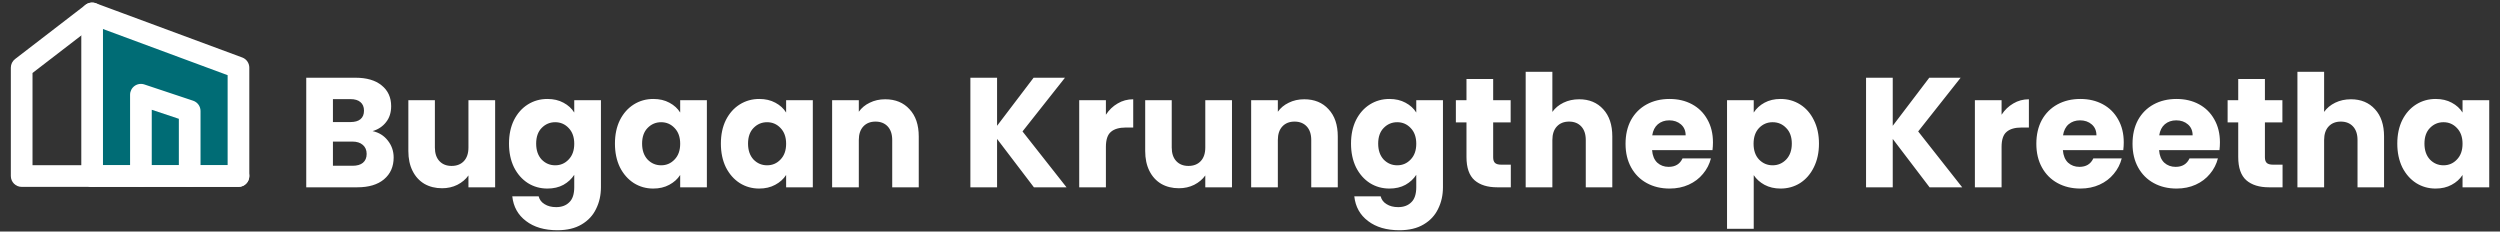
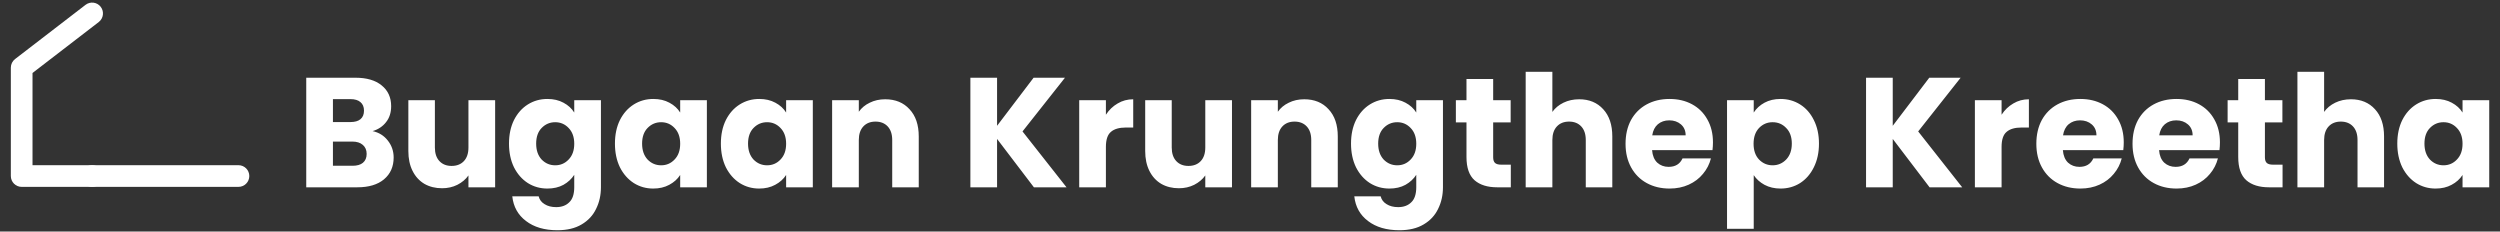
<svg xmlns="http://www.w3.org/2000/svg" width="961" height="89" viewBox="0 0 961 89" fill="none">
  <rect x="0" y="0" width="961" height="89" fill="#333333" stroke="none" />
-   <path fill-rule="evenodd" clip-rule="evenodd" d="M35.416 5.166L91.666 25.999V67.666H35.416V5.166Z" fill="#006C75" />
-   <path fill-rule="evenodd" clip-rule="evenodd" d="M33.036 1.747C34.156 0.968 35.585 0.786 36.864 1.259L93.114 22.093C94.748 22.698 95.833 24.257 95.833 26V67.667C95.833 69.968 93.968 71.833 91.667 71.833H35.417C33.115 71.833 31.25 69.968 31.25 67.667V5.167C31.25 3.803 31.917 2.526 33.036 1.747ZM39.583 11.153V63.5H87.5V28.9L39.583 11.153Z" fill="white" />
  <path fill-rule="evenodd" clip-rule="evenodd" d="M38.719 2.626C40.122 4.45 39.781 7.066 37.956 8.469L12.499 28.052V63.5H35.416C37.717 63.5 39.583 65.366 39.583 67.667C39.583 69.968 37.717 71.834 35.416 71.834H8.333C6.032 71.834 4.166 69.968 4.166 67.667V26C4.166 24.707 4.767 23.486 5.792 22.698L32.876 1.864C34.7 0.461 37.316 0.802 38.719 2.626Z" fill="white" />
-   <path fill-rule="evenodd" clip-rule="evenodd" d="M51.73 33.036C52.817 32.253 54.214 32.04 55.484 32.464L74.234 38.714C75.936 39.281 77.083 40.873 77.083 42.667V67.667C77.083 69.968 75.218 71.833 72.917 71.833C70.615 71.833 68.75 69.968 68.75 67.667V45.67L58.333 42.198V67.667C58.333 69.968 56.468 71.833 54.167 71.833C51.865 71.833 50 69.968 50 67.667V36.417C50 35.077 50.644 33.82 51.73 33.036Z" fill="white" />
  <path fill-rule="evenodd" clip-rule="evenodd" d="M31.25 67.667C31.25 65.365 33.115 63.5 35.417 63.5H91.667C93.968 63.5 95.833 65.365 95.833 67.667C95.833 69.968 93.968 71.833 91.667 71.833H35.417C33.115 71.833 31.25 69.968 31.25 67.667Z" fill="white" />
  <path d="M143.22 50.4C145.66 50.92 147.62 52.14 149.1 54.06C150.58 55.94 151.32 58.1 151.32 60.54C151.32 64.06 150.08 66.86 147.6 68.94C145.16 70.98 141.74 72 137.34 72H117.72V29.88H136.68C140.96 29.88 144.3 30.86 146.7 32.82C149.14 34.78 150.36 37.44 150.36 40.8C150.36 43.28 149.7 45.34 148.38 46.98C147.1 48.62 145.38 49.76 143.22 50.4ZM127.98 46.92H134.7C136.38 46.92 137.66 46.56 138.54 45.84C139.46 45.08 139.92 43.98 139.92 42.54C139.92 41.1 139.46 40 138.54 39.24C137.66 38.48 136.38 38.1 134.7 38.1H127.98V46.92ZM135.54 63.72C137.26 63.72 138.58 63.34 139.5 62.58C140.46 61.78 140.94 60.64 140.94 59.16C140.94 57.68 140.44 56.52 139.44 55.68C138.48 54.84 137.14 54.42 135.42 54.42H127.98V63.72H135.54ZM190.331 38.52V72H180.071V67.44C179.031 68.92 177.611 70.12 175.811 71.04C174.051 71.92 172.091 72.36 169.931 72.36C167.371 72.36 165.111 71.8 163.151 70.68C161.191 69.52 159.671 67.86 158.591 65.7C157.511 63.54 156.971 61 156.971 58.08V38.52H167.171V56.7C167.171 58.94 167.751 60.68 168.911 61.92C170.071 63.16 171.631 63.78 173.591 63.78C175.591 63.78 177.171 63.16 178.331 61.92C179.491 60.68 180.071 58.94 180.071 56.7V38.52H190.331ZM210.42 38.04C212.78 38.04 214.84 38.52 216.6 39.48C218.4 40.44 219.78 41.7 220.74 43.26V38.52H231V71.94C231 75.02 230.38 77.8 229.14 80.28C227.94 82.8 226.08 84.8 223.56 86.28C221.08 87.76 217.98 88.5 214.26 88.5C209.3 88.5 205.28 87.32 202.2 84.96C199.12 82.64 197.36 79.48 196.92 75.48H207.06C207.38 76.76 208.14 77.76 209.34 78.48C210.54 79.24 212.02 79.62 213.78 79.62C215.9 79.62 217.58 79 218.82 77.76C220.1 76.56 220.74 74.62 220.74 71.94V67.2C219.74 68.76 218.36 70.04 216.6 71.04C214.84 72 212.78 72.48 210.42 72.48C207.66 72.48 205.16 71.78 202.92 70.38C200.68 68.94 198.9 66.92 197.58 64.32C196.3 61.68 195.66 58.64 195.66 55.2C195.66 51.76 196.3 48.74 197.58 46.14C198.9 43.54 200.68 41.54 202.92 40.14C205.16 38.74 207.66 38.04 210.42 38.04ZM220.74 55.26C220.74 52.7 220.02 50.68 218.58 49.2C217.18 47.72 215.46 46.98 213.42 46.98C211.38 46.98 209.64 47.72 208.2 49.2C206.8 50.64 206.1 52.64 206.1 55.2C206.1 57.76 206.8 59.8 208.2 61.32C209.64 62.8 211.38 63.54 213.42 63.54C215.46 63.54 217.18 62.8 218.58 61.32C220.02 59.84 220.74 57.82 220.74 55.26ZM236.383 55.2C236.383 51.76 237.023 48.74 238.303 46.14C239.623 43.54 241.403 41.54 243.643 40.14C245.883 38.74 248.383 38.04 251.143 38.04C253.503 38.04 255.563 38.52 257.323 39.48C259.123 40.44 260.503 41.7 261.463 43.26V38.52H271.723V72H261.463V67.26C260.463 68.82 259.063 70.08 257.263 71.04C255.503 72 253.443 72.48 251.083 72.48C248.363 72.48 245.883 71.78 243.643 70.38C241.403 68.94 239.623 66.92 238.303 64.32C237.023 61.68 236.383 58.64 236.383 55.2ZM261.463 55.26C261.463 52.7 260.743 50.68 259.303 49.2C257.903 47.72 256.183 46.98 254.143 46.98C252.103 46.98 250.363 47.72 248.923 49.2C247.523 50.64 246.823 52.64 246.823 55.2C246.823 57.76 247.523 59.8 248.923 61.32C250.363 62.8 252.103 63.54 254.143 63.54C256.183 63.54 257.903 62.8 259.303 61.32C260.743 59.84 261.463 57.82 261.463 55.26ZM277.106 55.2C277.106 51.76 277.746 48.74 279.026 46.14C280.346 43.54 282.126 41.54 284.366 40.14C286.606 38.74 289.106 38.04 291.866 38.04C294.226 38.04 296.286 38.52 298.046 39.48C299.846 40.44 301.226 41.7 302.186 43.26V38.52H312.446V72H302.186V67.26C301.186 68.82 299.786 70.08 297.986 71.04C296.226 72 294.166 72.48 291.806 72.48C289.086 72.48 286.606 71.78 284.366 70.38C282.126 68.94 280.346 66.92 279.026 64.32C277.746 61.68 277.106 58.64 277.106 55.2ZM302.186 55.26C302.186 52.7 301.466 50.68 300.026 49.2C298.626 47.72 296.906 46.98 294.866 46.98C292.826 46.98 291.086 47.72 289.646 49.2C288.246 50.64 287.546 52.64 287.546 55.2C287.546 57.76 288.246 59.8 289.646 61.32C291.086 62.8 292.826 63.54 294.866 63.54C296.906 63.54 298.626 62.8 300.026 61.32C301.466 59.84 302.186 57.82 302.186 55.26ZM340.268 38.16C344.188 38.16 347.308 39.44 349.628 42C351.988 44.52 353.168 48 353.168 52.44V72H342.968V53.82C342.968 51.58 342.388 49.84 341.228 48.6C340.068 47.36 338.508 46.74 336.548 46.74C334.588 46.74 333.028 47.36 331.868 48.6C330.708 49.84 330.128 51.58 330.128 53.82V72H319.868V38.52H330.128V42.96C331.168 41.48 332.568 40.32 334.328 39.48C336.088 38.6 338.068 38.16 340.268 38.16ZM397.433 72L383.273 53.4V72H373.013V29.88H383.273V48.36L397.313 29.88H409.373L393.053 50.52L409.973 72H397.433ZM425.109 44.1C426.309 42.26 427.809 40.82 429.609 39.78C431.409 38.7 433.409 38.16 435.609 38.16V49.02H432.789C430.229 49.02 428.309 49.58 427.029 50.7C425.749 51.78 425.109 53.7 425.109 56.46V72H414.849V38.52H425.109V44.1ZM473.573 38.52V72H463.313V67.44C462.273 68.92 460.853 70.12 459.053 71.04C457.293 71.92 455.333 72.36 453.173 72.36C450.613 72.36 448.353 71.8 446.393 70.68C444.433 69.52 442.913 67.86 441.833 65.7C440.753 63.54 440.213 61 440.213 58.08V38.52H450.413V56.7C450.413 58.94 450.993 60.68 452.153 61.92C453.313 63.16 454.873 63.78 456.833 63.78C458.833 63.78 460.413 63.16 461.573 61.92C462.733 60.68 463.313 58.94 463.313 56.7V38.52H473.573ZM501.343 38.16C505.263 38.16 508.383 39.44 510.703 42C513.063 44.52 514.243 48 514.243 52.44V72H504.043V53.82C504.043 51.58 503.463 49.84 502.303 48.6C501.143 47.36 499.583 46.74 497.623 46.74C495.663 46.74 494.103 47.36 492.943 48.6C491.783 49.84 491.203 51.58 491.203 53.82V72H480.943V38.52H491.203V42.96C492.243 41.48 493.643 40.32 495.403 39.48C497.163 38.6 499.143 38.16 501.343 38.16ZM534.092 38.04C536.452 38.04 538.512 38.52 540.272 39.48C542.072 40.44 543.452 41.7 544.412 43.26V38.52H554.672V71.94C554.672 75.02 554.052 77.8 552.812 80.28C551.612 82.8 549.752 84.8 547.232 86.28C544.752 87.76 541.652 88.5 537.932 88.5C532.972 88.5 528.952 87.32 525.872 84.96C522.792 82.64 521.032 79.48 520.592 75.48H530.732C531.052 76.76 531.812 77.76 533.012 78.48C534.212 79.24 535.692 79.62 537.452 79.62C539.572 79.62 541.252 79 542.492 77.76C543.772 76.56 544.412 74.62 544.412 71.94V67.2C543.412 68.76 542.032 70.04 540.272 71.04C538.512 72 536.452 72.48 534.092 72.48C531.332 72.48 528.832 71.78 526.592 70.38C524.352 68.94 522.572 66.92 521.252 64.32C519.972 61.68 519.332 58.64 519.332 55.2C519.332 51.76 519.972 48.74 521.252 46.14C522.572 43.54 524.352 41.54 526.592 40.14C528.832 38.74 531.332 38.04 534.092 38.04ZM544.412 55.26C544.412 52.7 543.692 50.68 542.252 49.2C540.852 47.72 539.132 46.98 537.092 46.98C535.052 46.98 533.312 47.72 531.872 49.2C530.472 50.64 529.772 52.64 529.772 55.2C529.772 57.76 530.472 59.8 531.872 61.32C533.312 62.8 535.052 63.54 537.092 63.54C539.132 63.54 540.852 62.8 542.252 61.32C543.692 59.84 544.412 57.82 544.412 55.26ZM580.755 63.3V72H575.535C571.815 72 568.915 71.1 566.835 69.3C564.755 67.46 563.715 64.48 563.715 60.36V47.04H559.635V38.52H563.715V30.36H573.975V38.52H580.695V47.04H573.975V60.48C573.975 61.48 574.215 62.2 574.695 62.64C575.175 63.08 575.975 63.3 577.095 63.3H580.755ZM607.05 38.16C610.89 38.16 613.97 39.44 616.29 42C618.61 44.52 619.77 48 619.77 52.44V72H609.57V53.82C609.57 51.58 608.99 49.84 607.83 48.6C606.67 47.36 605.11 46.74 603.15 46.74C601.19 46.74 599.63 47.36 598.47 48.6C597.31 49.84 596.73 51.58 596.73 53.82V72H586.47V27.6H596.73V43.02C597.77 41.54 599.19 40.36 600.99 39.48C602.79 38.6 604.81 38.16 607.05 38.16ZM658.46 54.72C658.46 55.68 658.4 56.68 658.28 57.72H635.06C635.22 59.8 635.88 61.4 637.04 62.52C638.24 63.6 639.7 64.14 641.42 64.14C643.98 64.14 645.76 63.06 646.76 60.9H657.68C657.12 63.1 656.1 65.08 654.62 66.84C653.18 68.6 651.36 69.98 649.16 70.98C646.96 71.98 644.5 72.48 641.78 72.48C638.5 72.48 635.58 71.78 633.02 70.38C630.46 68.98 628.46 66.98 627.02 64.38C625.58 61.78 624.86 58.74 624.86 55.26C624.86 51.78 625.56 48.74 626.96 46.14C628.4 43.54 630.4 41.54 632.96 40.14C635.52 38.74 638.46 38.04 641.78 38.04C645.02 38.04 647.9 38.72 650.42 40.08C652.94 41.44 654.9 43.38 656.3 45.9C657.74 48.42 658.46 51.36 658.46 54.72ZM647.96 52.02C647.96 50.26 647.36 48.86 646.16 47.82C644.96 46.78 643.46 46.26 641.66 46.26C639.94 46.26 638.48 46.76 637.28 47.76C636.12 48.76 635.4 50.18 635.12 52.02H647.96ZM674.132 43.26C675.132 41.7 676.512 40.44 678.272 39.48C680.032 38.52 682.092 38.04 684.452 38.04C687.212 38.04 689.712 38.74 691.952 40.14C694.192 41.54 695.952 43.54 697.232 46.14C698.552 48.74 699.212 51.76 699.212 55.2C699.212 58.64 698.552 61.68 697.232 64.32C695.952 66.92 694.192 68.94 691.952 70.38C689.712 71.78 687.212 72.48 684.452 72.48C682.132 72.48 680.072 72 678.272 71.04C676.512 70.08 675.132 68.84 674.132 67.32V87.96H663.872V38.52H674.132V43.26ZM688.772 55.2C688.772 52.64 688.052 50.64 686.612 49.2C685.212 47.72 683.472 46.98 681.392 46.98C679.352 46.98 677.612 47.72 676.172 49.2C674.772 50.68 674.072 52.7 674.072 55.26C674.072 57.82 674.772 59.84 676.172 61.32C677.612 62.8 679.352 63.54 681.392 63.54C683.432 63.54 685.172 62.8 686.612 61.32C688.052 59.8 688.772 57.76 688.772 55.2ZM741.73 72L727.57 53.4V72H717.31V29.88H727.57V48.36L741.61 29.88H753.67L737.35 50.52L754.27 72H741.73ZM769.406 44.1C770.606 42.26 772.106 40.82 773.906 39.78C775.706 38.7 777.706 38.16 779.906 38.16V49.02H777.086C774.526 49.02 772.606 49.58 771.326 50.7C770.046 51.78 769.406 53.7 769.406 56.46V72H759.146V38.52H769.406V44.1ZM816.37 54.72C816.37 55.68 816.31 56.68 816.19 57.72H792.97C793.13 59.8 793.79 61.4 794.95 62.52C796.15 63.6 797.61 64.14 799.33 64.14C801.89 64.14 803.67 63.06 804.67 60.9H815.59C815.03 63.1 814.01 65.08 812.53 66.84C811.09 68.6 809.27 69.98 807.07 70.98C804.87 71.98 802.41 72.48 799.69 72.48C796.41 72.48 793.49 71.78 790.93 70.38C788.37 68.98 786.37 66.98 784.93 64.38C783.49 61.78 782.77 58.74 782.77 55.26C782.77 51.78 783.47 48.74 784.87 46.14C786.31 43.54 788.31 41.54 790.87 40.14C793.43 38.74 796.37 38.04 799.69 38.04C802.93 38.04 805.81 38.72 808.33 40.08C810.85 41.44 812.81 43.38 814.21 45.9C815.65 48.42 816.37 51.36 816.37 54.72ZM805.87 52.02C805.87 50.26 805.27 48.86 804.07 47.82C802.87 46.78 801.37 46.26 799.57 46.26C797.85 46.26 796.39 46.76 795.19 47.76C794.03 48.76 793.31 50.18 793.03 52.02H805.87ZM853.342 54.72C853.342 55.68 853.283 56.68 853.163 57.72H829.943C830.103 59.8 830.763 61.4 831.923 62.52C833.123 63.6 834.583 64.14 836.303 64.14C838.863 64.14 840.643 63.06 841.643 60.9H852.563C852.003 63.1 850.983 65.08 849.503 66.84C848.063 68.6 846.243 69.98 844.043 70.98C841.843 71.98 839.383 72.48 836.663 72.48C833.383 72.48 830.463 71.78 827.903 70.38C825.343 68.98 823.343 66.98 821.903 64.38C820.463 61.78 819.743 58.74 819.743 55.26C819.743 51.78 820.443 48.74 821.843 46.14C823.283 43.54 825.283 41.54 827.843 40.14C830.403 38.74 833.343 38.04 836.663 38.04C839.903 38.04 842.783 38.72 845.303 40.08C847.823 41.44 849.783 43.38 851.183 45.9C852.623 48.42 853.342 51.36 853.342 54.72ZM842.843 52.02C842.843 50.26 842.243 48.86 841.043 47.82C839.843 46.78 838.343 46.26 836.543 46.26C834.823 46.26 833.363 46.76 832.163 47.76C831.003 48.76 830.283 50.18 830.003 52.02H842.843ZM877.415 63.3V72H872.195C868.475 72 865.575 71.1 863.495 69.3C861.415 67.46 860.375 64.48 860.375 60.36V47.04H856.295V38.52H860.375V30.36H870.635V38.52H877.355V47.04H870.635V60.48C870.635 61.48 870.875 62.2 871.355 62.64C871.835 63.08 872.635 63.3 873.755 63.3H877.415ZM903.71 38.16C907.55 38.16 910.63 39.44 912.95 42C915.27 44.52 916.43 48 916.43 52.44V72H906.23V53.82C906.23 51.58 905.65 49.84 904.49 48.6C903.33 47.36 901.77 46.74 899.81 46.74C897.85 46.74 896.29 47.36 895.13 48.6C893.97 49.84 893.39 51.58 893.39 53.82V72H883.13V27.6H893.39V43.02C894.43 41.54 895.85 40.36 897.65 39.48C899.45 38.6 901.47 38.16 903.71 38.16ZM921.52 55.2C921.52 51.76 922.16 48.74 923.44 46.14C924.76 43.54 926.54 41.54 928.78 40.14C931.02 38.74 933.52 38.04 936.28 38.04C938.64 38.04 940.7 38.52 942.46 39.48C944.26 40.44 945.64 41.7 946.6 43.26V38.52H956.86V72H946.6V67.26C945.6 68.82 944.2 70.08 942.4 71.04C940.64 72 938.58 72.48 936.22 72.48C933.5 72.48 931.02 71.78 928.78 70.38C926.54 68.94 924.76 66.92 923.44 64.32C922.16 61.68 921.52 58.64 921.52 55.2ZM946.6 55.26C946.6 52.7 945.88 50.68 944.44 49.2C943.04 47.72 941.32 46.98 939.28 46.98C937.24 46.98 935.5 47.72 934.06 49.2C932.66 50.64 931.96 52.64 931.96 55.2C931.96 57.76 932.66 59.8 934.06 61.32C935.5 62.8 937.24 63.54 939.28 63.54C941.32 63.54 943.04 62.8 944.44 61.32C945.88 59.84 946.6 57.82 946.6 55.26Z" fill="white" />
</svg>